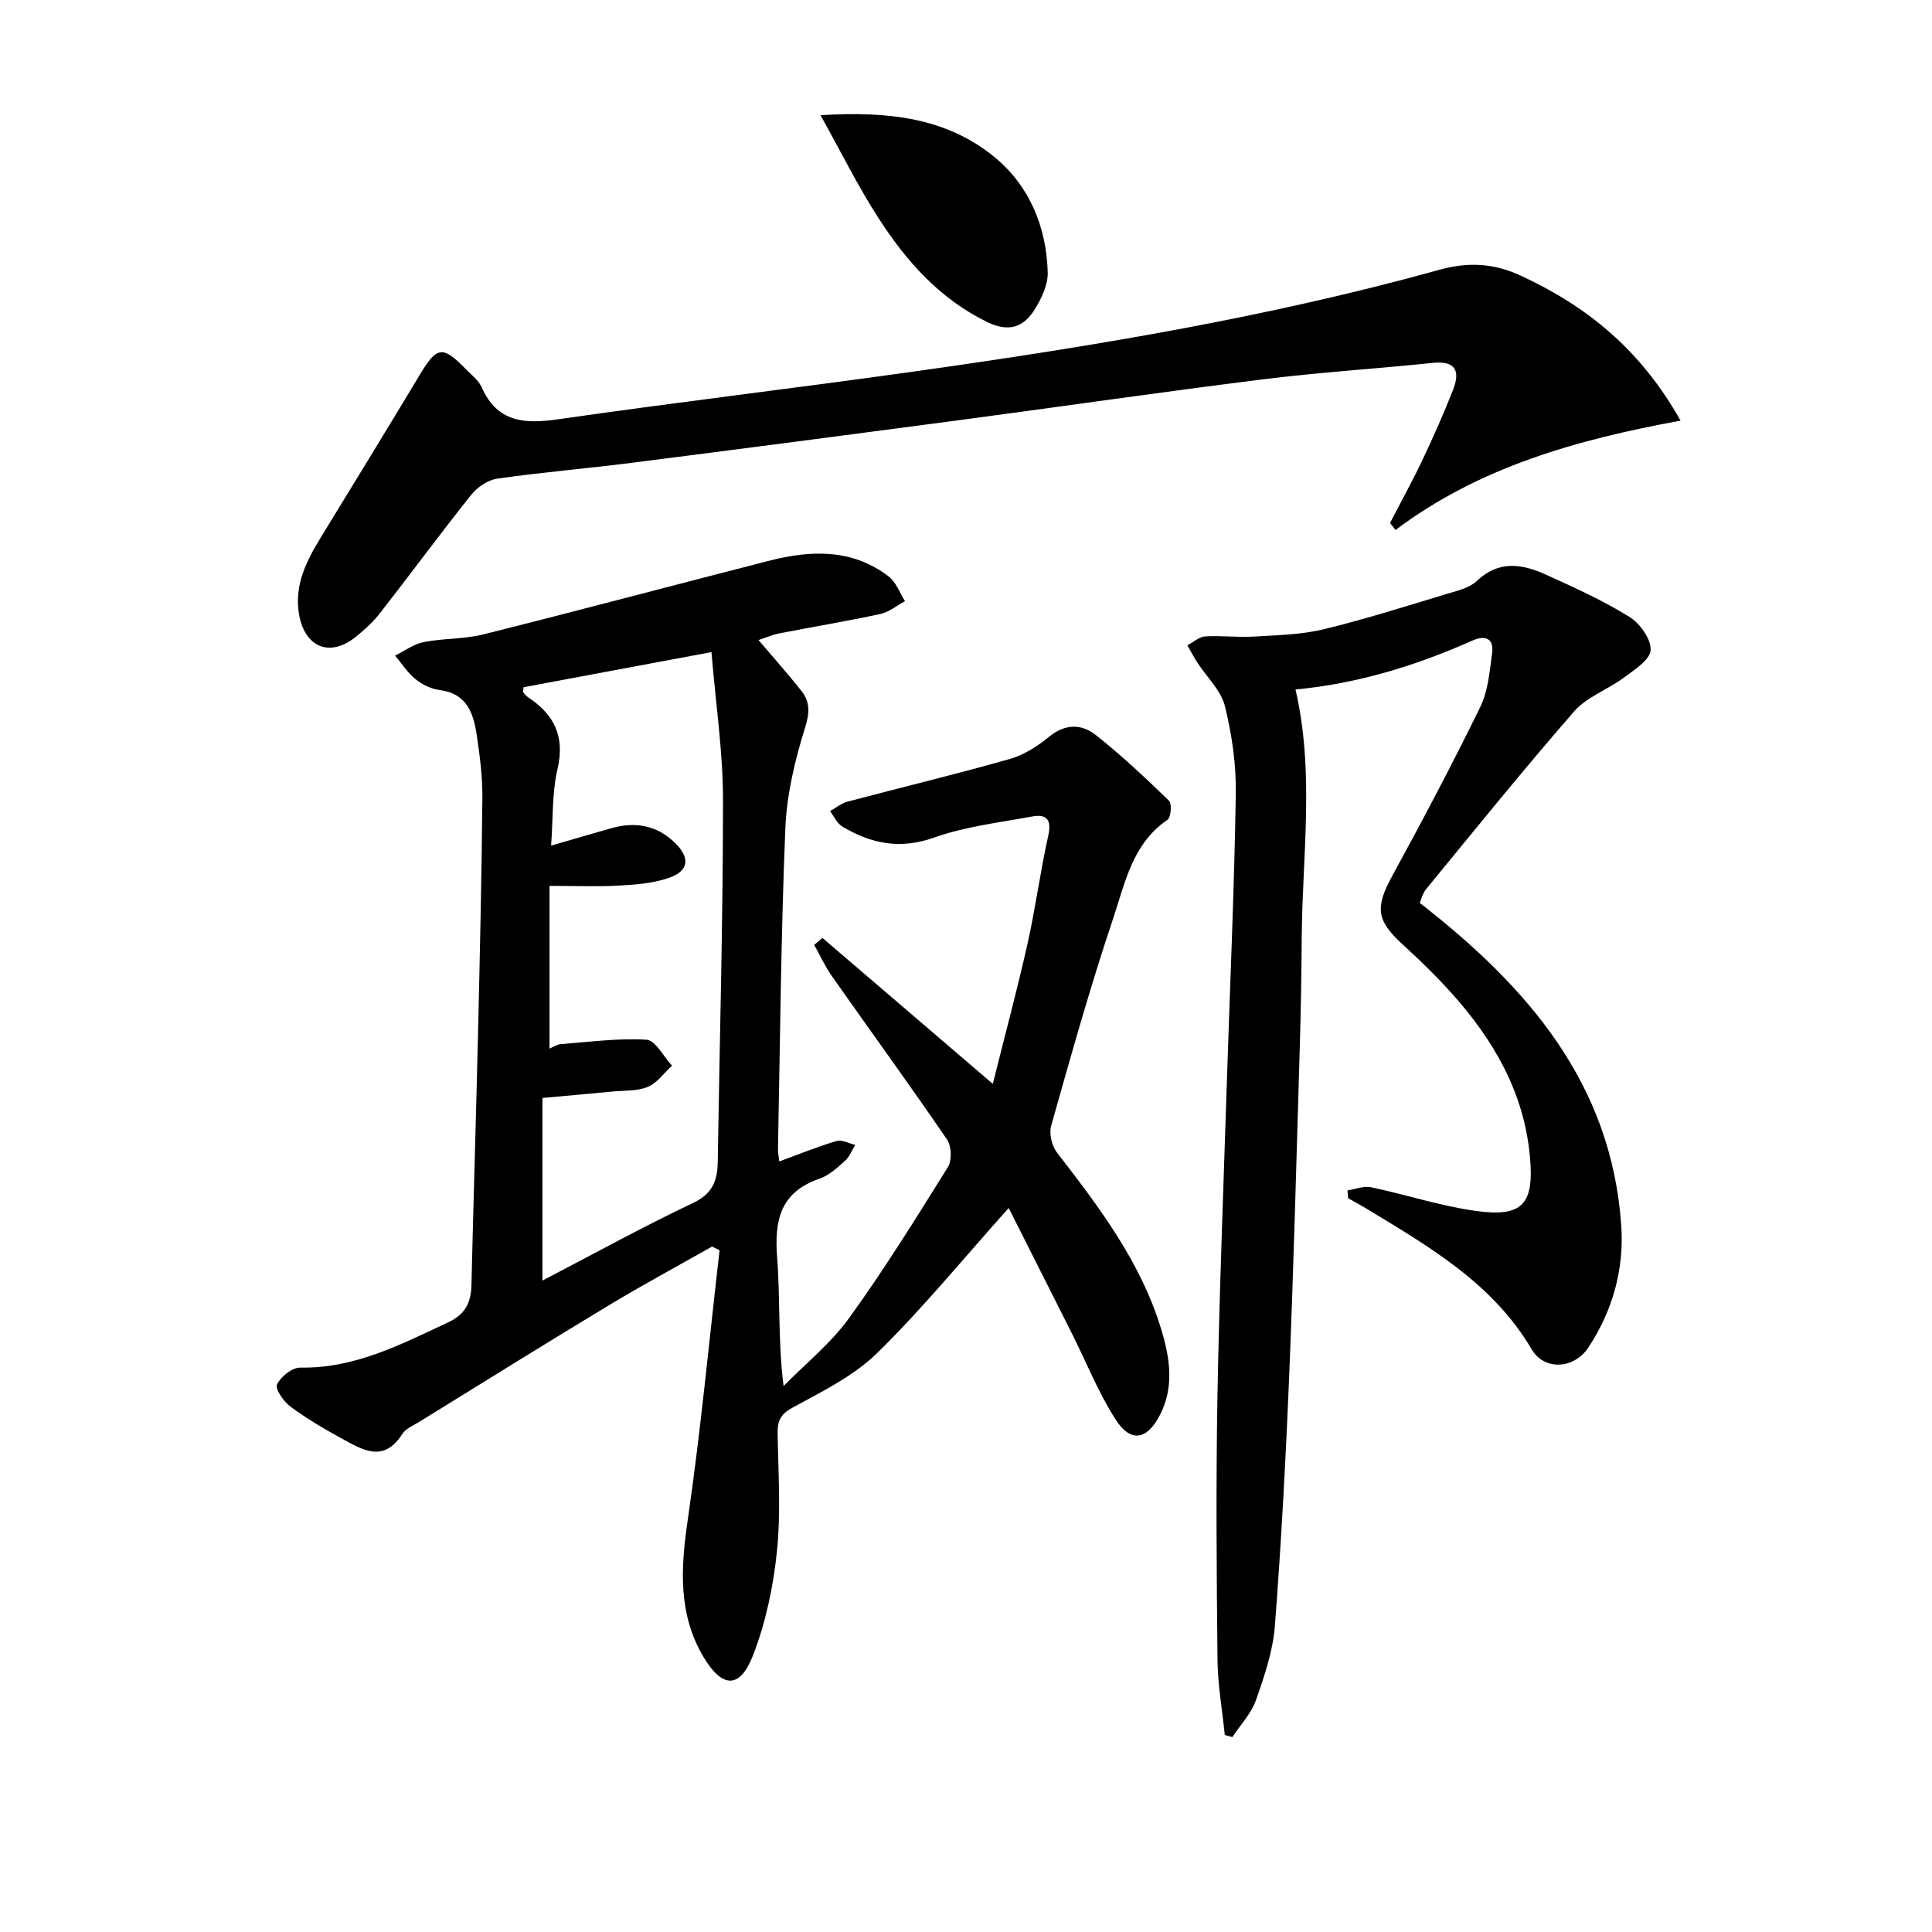
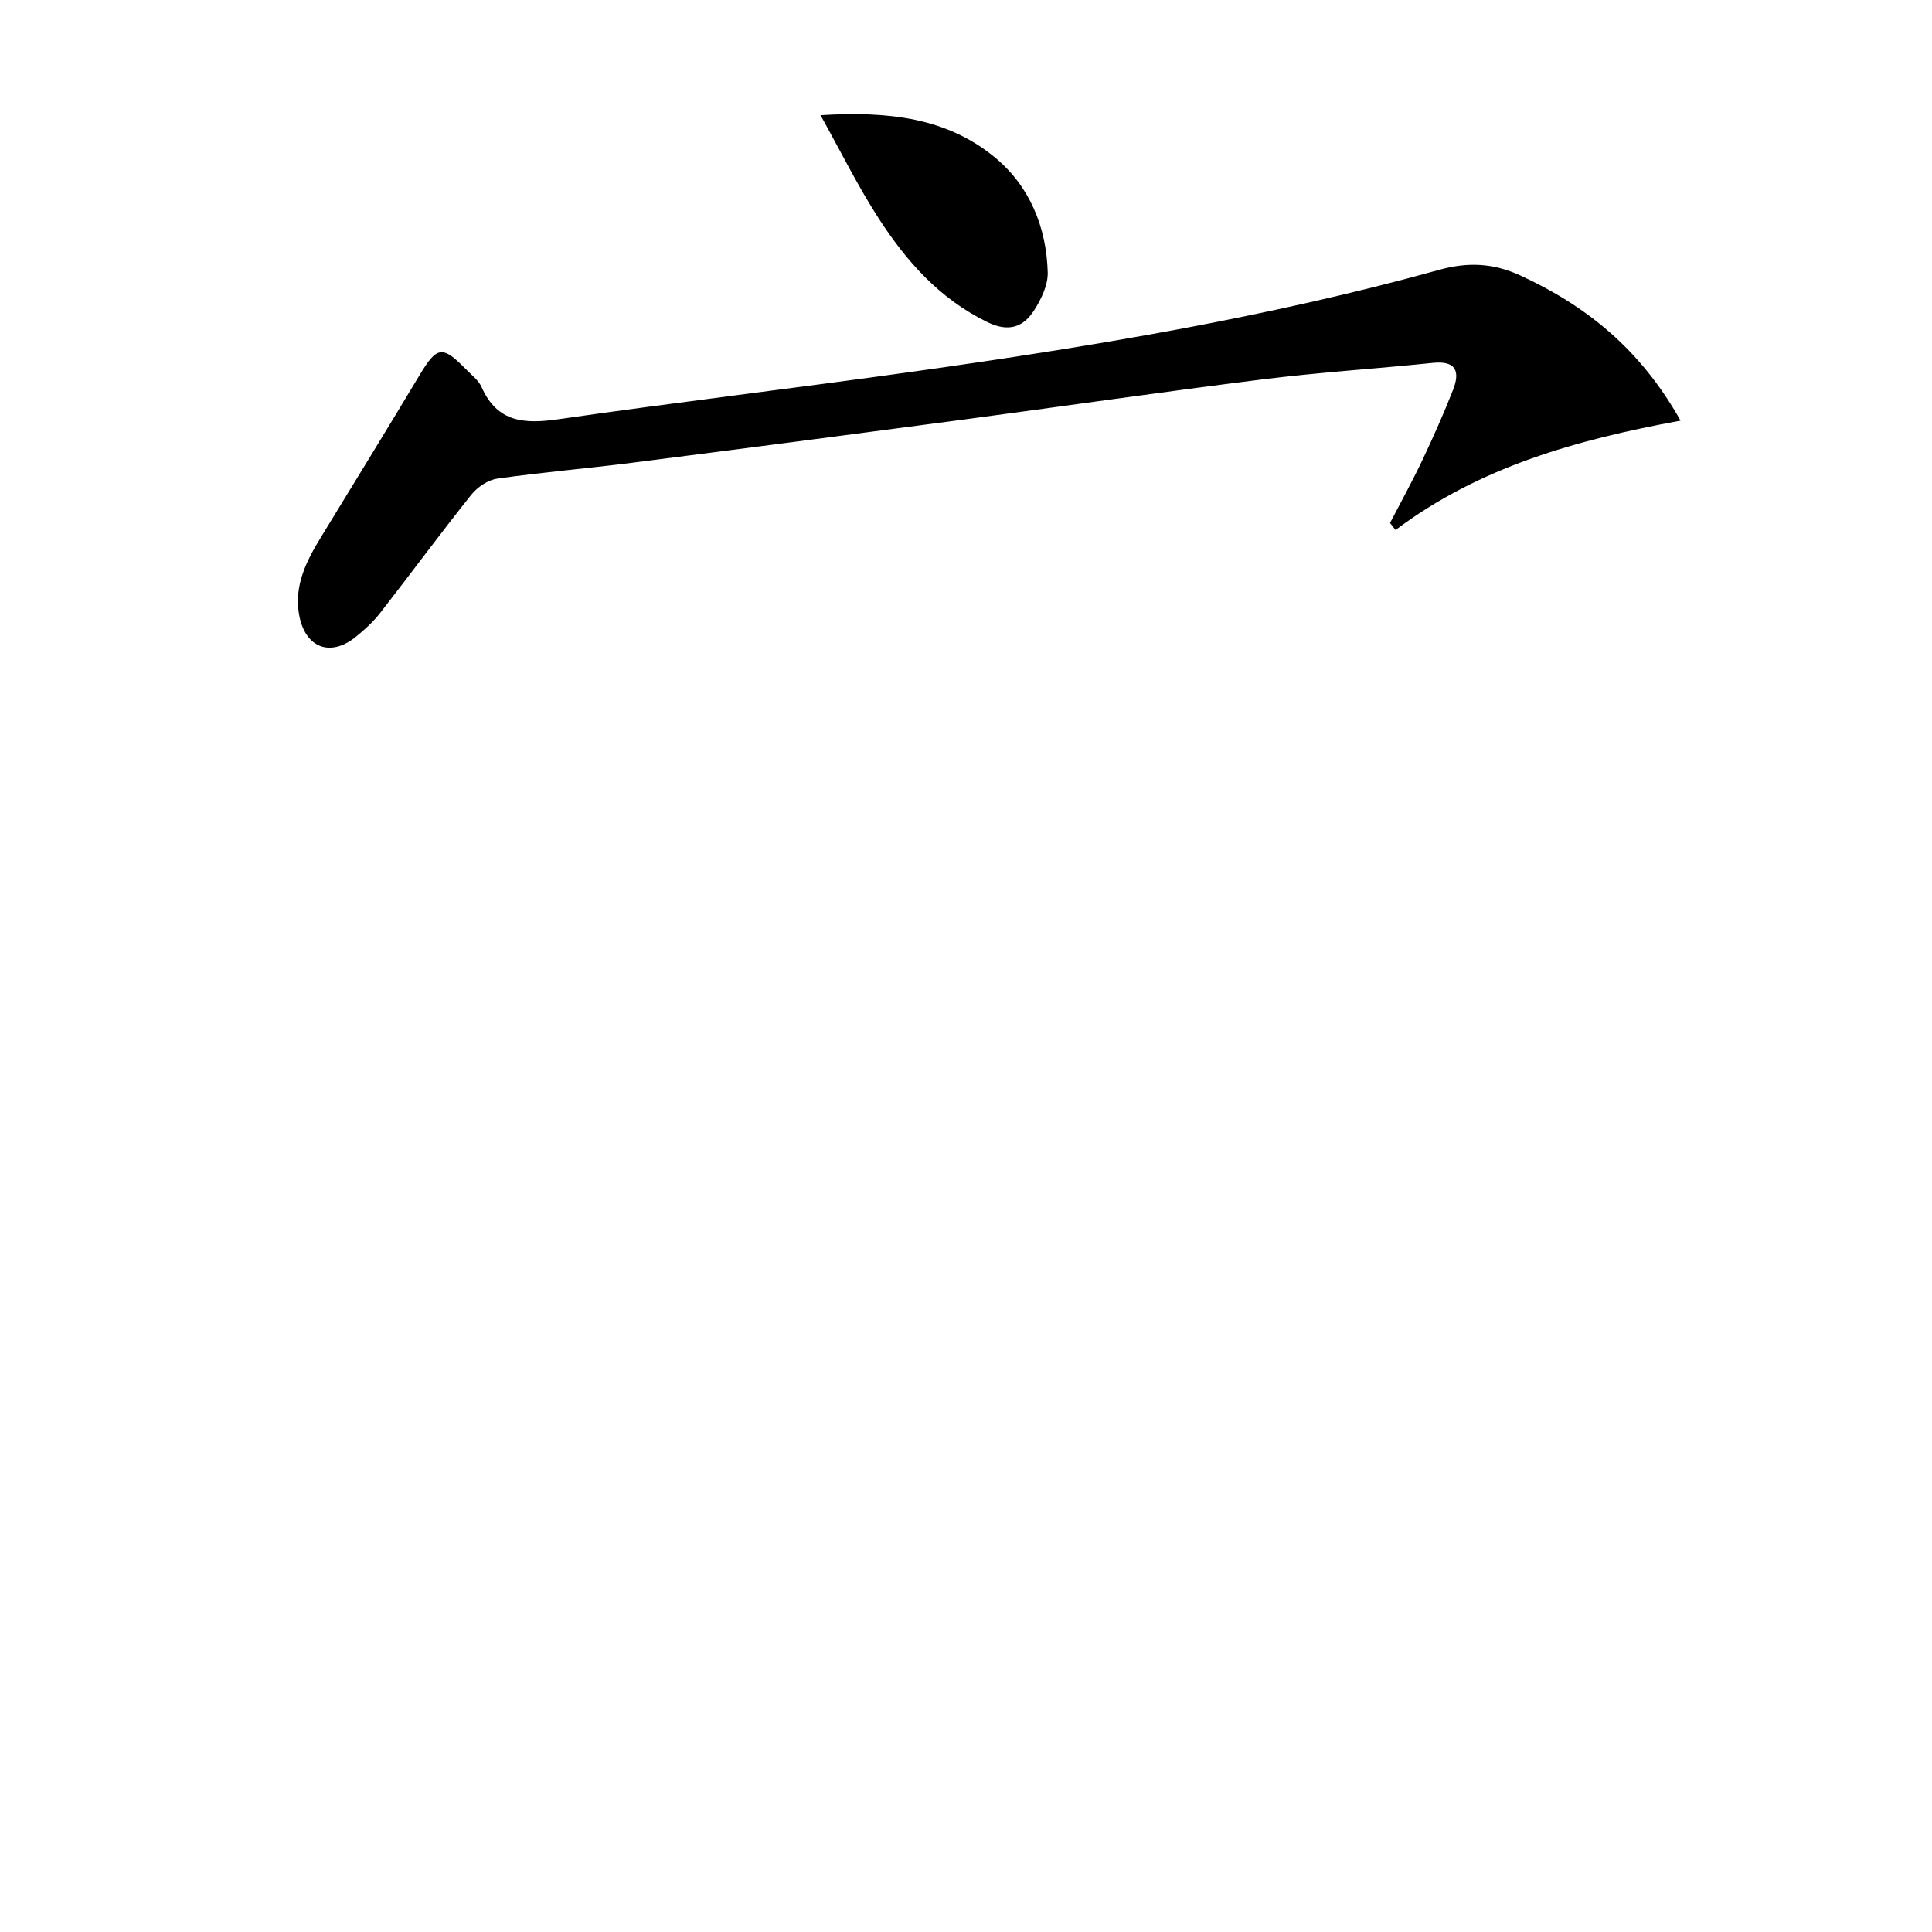
<svg xmlns="http://www.w3.org/2000/svg" enable-background="new 0 0 400 400" viewBox="0 0 400 400">
-   <path d="m208.84 250.1c-9.35 10.44-17.77 20.75-27.21 30.01-4.86 4.77-11.38 7.97-17.48 11.29-2.52 1.38-3.19 2.7-3.15 5.29.13 8.16.69 16.4-.14 24.48-.75 7.32-2.32 14.78-4.98 21.61-2.7 6.93-6.35 6.75-10.18.35-5.37-8.97-4.76-18.48-3.31-28.46 2.7-18.54 4.44-37.21 6.59-55.82-.52-.25-1.04-.51-1.56-.76-7.15 4.05-14.4 7.95-21.43 12.2-13.1 7.9-26.08 16-39.09 24.03-1.27.79-2.89 1.43-3.63 2.59-3.89 6.11-8.32 3.2-12.6.87-3.65-1.99-7.25-4.12-10.58-6.59-1.39-1.03-3.18-3.66-2.74-4.56.79-1.62 3.15-3.51 4.82-3.48 11.31.19 20.86-4.81 30.65-9.39 3.58-1.67 4.7-4.14 4.79-7.74.41-17.47.96-34.94 1.37-52.42.38-16.14.74-32.28.89-48.42.04-4.3-.52-8.63-1.15-12.89-.67-4.56-2.01-8.72-7.72-9.43-1.73-.22-3.58-1.12-4.95-2.23-1.66-1.34-2.86-3.24-4.26-4.89 1.97-.97 3.84-2.39 5.91-2.8 4.06-.8 8.35-.59 12.35-1.59 19.77-4.95 39.47-10.21 59.22-15.26 8.63-2.21 17.18-2.51 24.72 3.26 1.53 1.17 2.28 3.38 3.38 5.11-1.69.91-3.28 2.26-5.07 2.65-6.96 1.5-13.99 2.67-20.99 4.03-1.39.27-2.71.87-4.26 1.38 3.16 3.73 6.13 7.05 8.88 10.53 1.84 2.33 1.7 4.57.72 7.71-2.11 6.73-3.77 13.83-4.06 20.85-.9 22.12-1.08 44.27-1.52 66.4-.01.64.14 1.28.28 2.45 4.1-1.5 7.92-3.07 11.87-4.23 1.11-.33 2.56.51 3.85.81-.7 1.13-1.2 2.48-2.15 3.33-1.6 1.42-3.32 3.01-5.28 3.68-8.12 2.79-9.34 8.63-8.74 16.33.67 8.56.15 17.21 1.33 26.59 4.57-4.66 9.79-8.85 13.57-14.08 7.29-10.09 13.87-20.7 20.46-31.27.86-1.38.74-4.34-.19-5.7-7.78-11.38-15.9-22.53-23.83-33.81-1.42-2.02-2.46-4.31-3.67-6.48.57-.48 1.14-.96 1.71-1.44 11.52 9.86 23.03 19.72 35.27 30.21 2.43-9.74 5-19.29 7.17-28.92 1.67-7.44 2.65-15.03 4.31-22.47.76-3.39-.38-4.51-3.37-3.96-6.81 1.26-13.83 2.07-20.3 4.37-7.03 2.5-13.01 1.25-18.95-2.28-1.1-.65-1.72-2.11-2.56-3.2 1.19-.67 2.31-1.62 3.59-1.96 11.2-2.97 22.48-5.67 33.62-8.84 2.94-.83 5.78-2.66 8.18-4.63 3.31-2.71 6.7-2.64 9.6-.36 5.33 4.21 10.3 8.89 15.18 13.62.64.62.42 3.47-.3 3.96-7.29 4.94-8.8 13.13-11.27 20.48-4.75 14.13-8.76 28.52-12.82 42.88-.46 1.63.14 4.15 1.2 5.53 8.77 11.34 17.42 22.73 21.63 36.74 1.75 5.83 2.67 11.69-.24 17.46-2.68 5.31-6.08 6-9.24 1.08-3.56-5.54-6.03-11.78-9-17.71-4.46-8.86-8.93-17.73-13.14-26.09zm-94.74-75.02c4.58-1.33 8.52-2.49 12.47-3.61 5.02-1.43 9.58-.59 13.32 3.18 3.05 3.07 2.67 5.72-1.44 7.12-3.23 1.1-6.8 1.39-10.25 1.58-4.58.25-9.17.06-14.43.06v33.69c.82-.34 1.55-.86 2.31-.92 5.92-.45 11.88-1.28 17.76-.92 1.87.11 3.53 3.49 5.29 5.37-1.64 1.51-3.06 3.58-4.99 4.39-2.2.92-4.86.73-7.32.97-4.56.44-9.13.84-14.51 1.33v37.81c10.5-5.47 20.68-11.09 31.17-16.06 4.06-1.92 5.06-4.65 5.12-8.52.39-24.97 1.09-49.93 1.09-74.9 0-10.02-1.52-20.04-2.39-30.64-13.81 2.58-26.43 4.94-38.9 7.27-.07.74-.15.95-.08 1.03.31.38.62.8 1.02 1.06 5.42 3.58 7.66 8.13 6.08 14.87-1.15 4.95-.9 10.19-1.32 15.84z" />
-   <path d="m253.58 359.21c-.53-5.2-1.45-10.39-1.51-15.59-.19-18.16-.33-36.33-.01-54.49.39-21.62 1.25-43.23 1.94-64.85.64-19.95 1.54-39.89 1.86-59.85.1-6.07-.79-12.3-2.25-18.21-.81-3.28-3.75-6.02-5.7-9.02-.75-1.16-1.39-2.4-2.08-3.6 1.23-.64 2.44-1.76 3.71-1.84 3.31-.21 6.66.24 9.98.04 4.85-.29 9.81-.38 14.5-1.51 8.7-2.1 17.25-4.84 25.83-7.42 2.05-.62 4.43-1.18 5.89-2.57 4.55-4.35 9.4-3.56 14.3-1.34 5.89 2.67 11.82 5.36 17.31 8.75 2.19 1.35 4.54 4.65 4.39 6.91-.13 2.03-3.4 4.08-5.59 5.71-3.32 2.47-7.62 3.95-10.24 6.96-10.48 12.01-20.5 24.44-30.62 36.76-.79.96-1.09 2.32-1.34 2.89 22.42 17.44 39.76 37.48 41.72 66.95.59 8.89-1.8 17.52-6.81 25.09-2.97 4.49-9.12 4.84-11.74.39-7.98-13.56-20.94-21.08-33.75-28.86-1.39-.85-2.83-1.62-4.25-2.43-.05-.54-.09-1.08-.14-1.62 1.63-.24 3.36-.97 4.88-.65 7.28 1.53 14.43 3.9 21.77 4.91 9.72 1.34 12.07-1.48 11.1-11.51-1.26-13.16-7.54-23.94-16.15-33.54-3.22-3.59-6.7-6.96-10.27-10.22-5.4-4.94-5.61-7.63-2-14.22 6.29-11.5 12.41-23.1 18.17-34.87 1.62-3.31 1.93-7.34 2.44-11.09.43-3.14-1.46-3.81-4.07-2.65-11.72 5.22-23.87 8.94-36.63 10.13 3.97 17.19 1.42 34.26 1.29 51.27-.06 7.66-.18 15.32-.41 22.98-.67 22.46-1.25 44.92-2.17 67.37-.71 17.43-1.65 34.87-2.98 52.26-.4 5.2-2.16 10.37-3.91 15.34-.98 2.79-3.22 5.14-4.89 7.68-.51-.15-1.04-.29-1.57-.44z" />
  <path d="m347.94 87.09c-21.57 3.95-41.71 9.63-59.01 22.64-.38-.49-.76-.97-1.14-1.46 2.24-4.32 4.6-8.58 6.68-12.97 2.27-4.79 4.43-9.65 6.37-14.59 1.47-3.76.66-6.08-4.17-5.58-11.72 1.21-23.5 1.95-35.2 3.41-21.08 2.63-42.11 5.69-63.17 8.49-22.54 2.99-45.1 5.94-67.66 8.81-9.22 1.17-18.5 1.94-27.7 3.26-1.94.28-4.12 1.77-5.38 3.35-6.43 8.06-12.54 16.36-18.88 24.49-1.42 1.82-3.18 3.42-4.98 4.88-5.38 4.38-10.67 2.23-11.81-4.76-.98-6 1.6-11 4.59-15.89 6.84-11.19 13.71-22.37 20.46-33.62 3.51-5.85 4.68-6.07 9.51-1.12 1.16 1.19 2.63 2.29 3.27 3.74 3.25 7.34 8.92 7.63 15.89 6.63 24.48-3.52 49.05-6.43 73.55-9.87 36.64-5.15 73.13-11.16 108.84-21.07 5.9-1.64 11.18-1.4 16.76 1.17 13.68 6.3 24.86 15.25 33.18 30.06z" />
  <path d="m169.88 23.85c13.94-.86 26.14.48 36.15 8.78 7.16 5.94 10.63 14.42 10.89 23.76.07 2.58-1.31 5.48-2.76 7.77-2.28 3.62-5.36 4.67-9.76 2.52-9.85-4.8-16.74-12.58-22.47-21.45-4.27-6.6-7.77-13.7-12.05-21.38z" />
</svg>